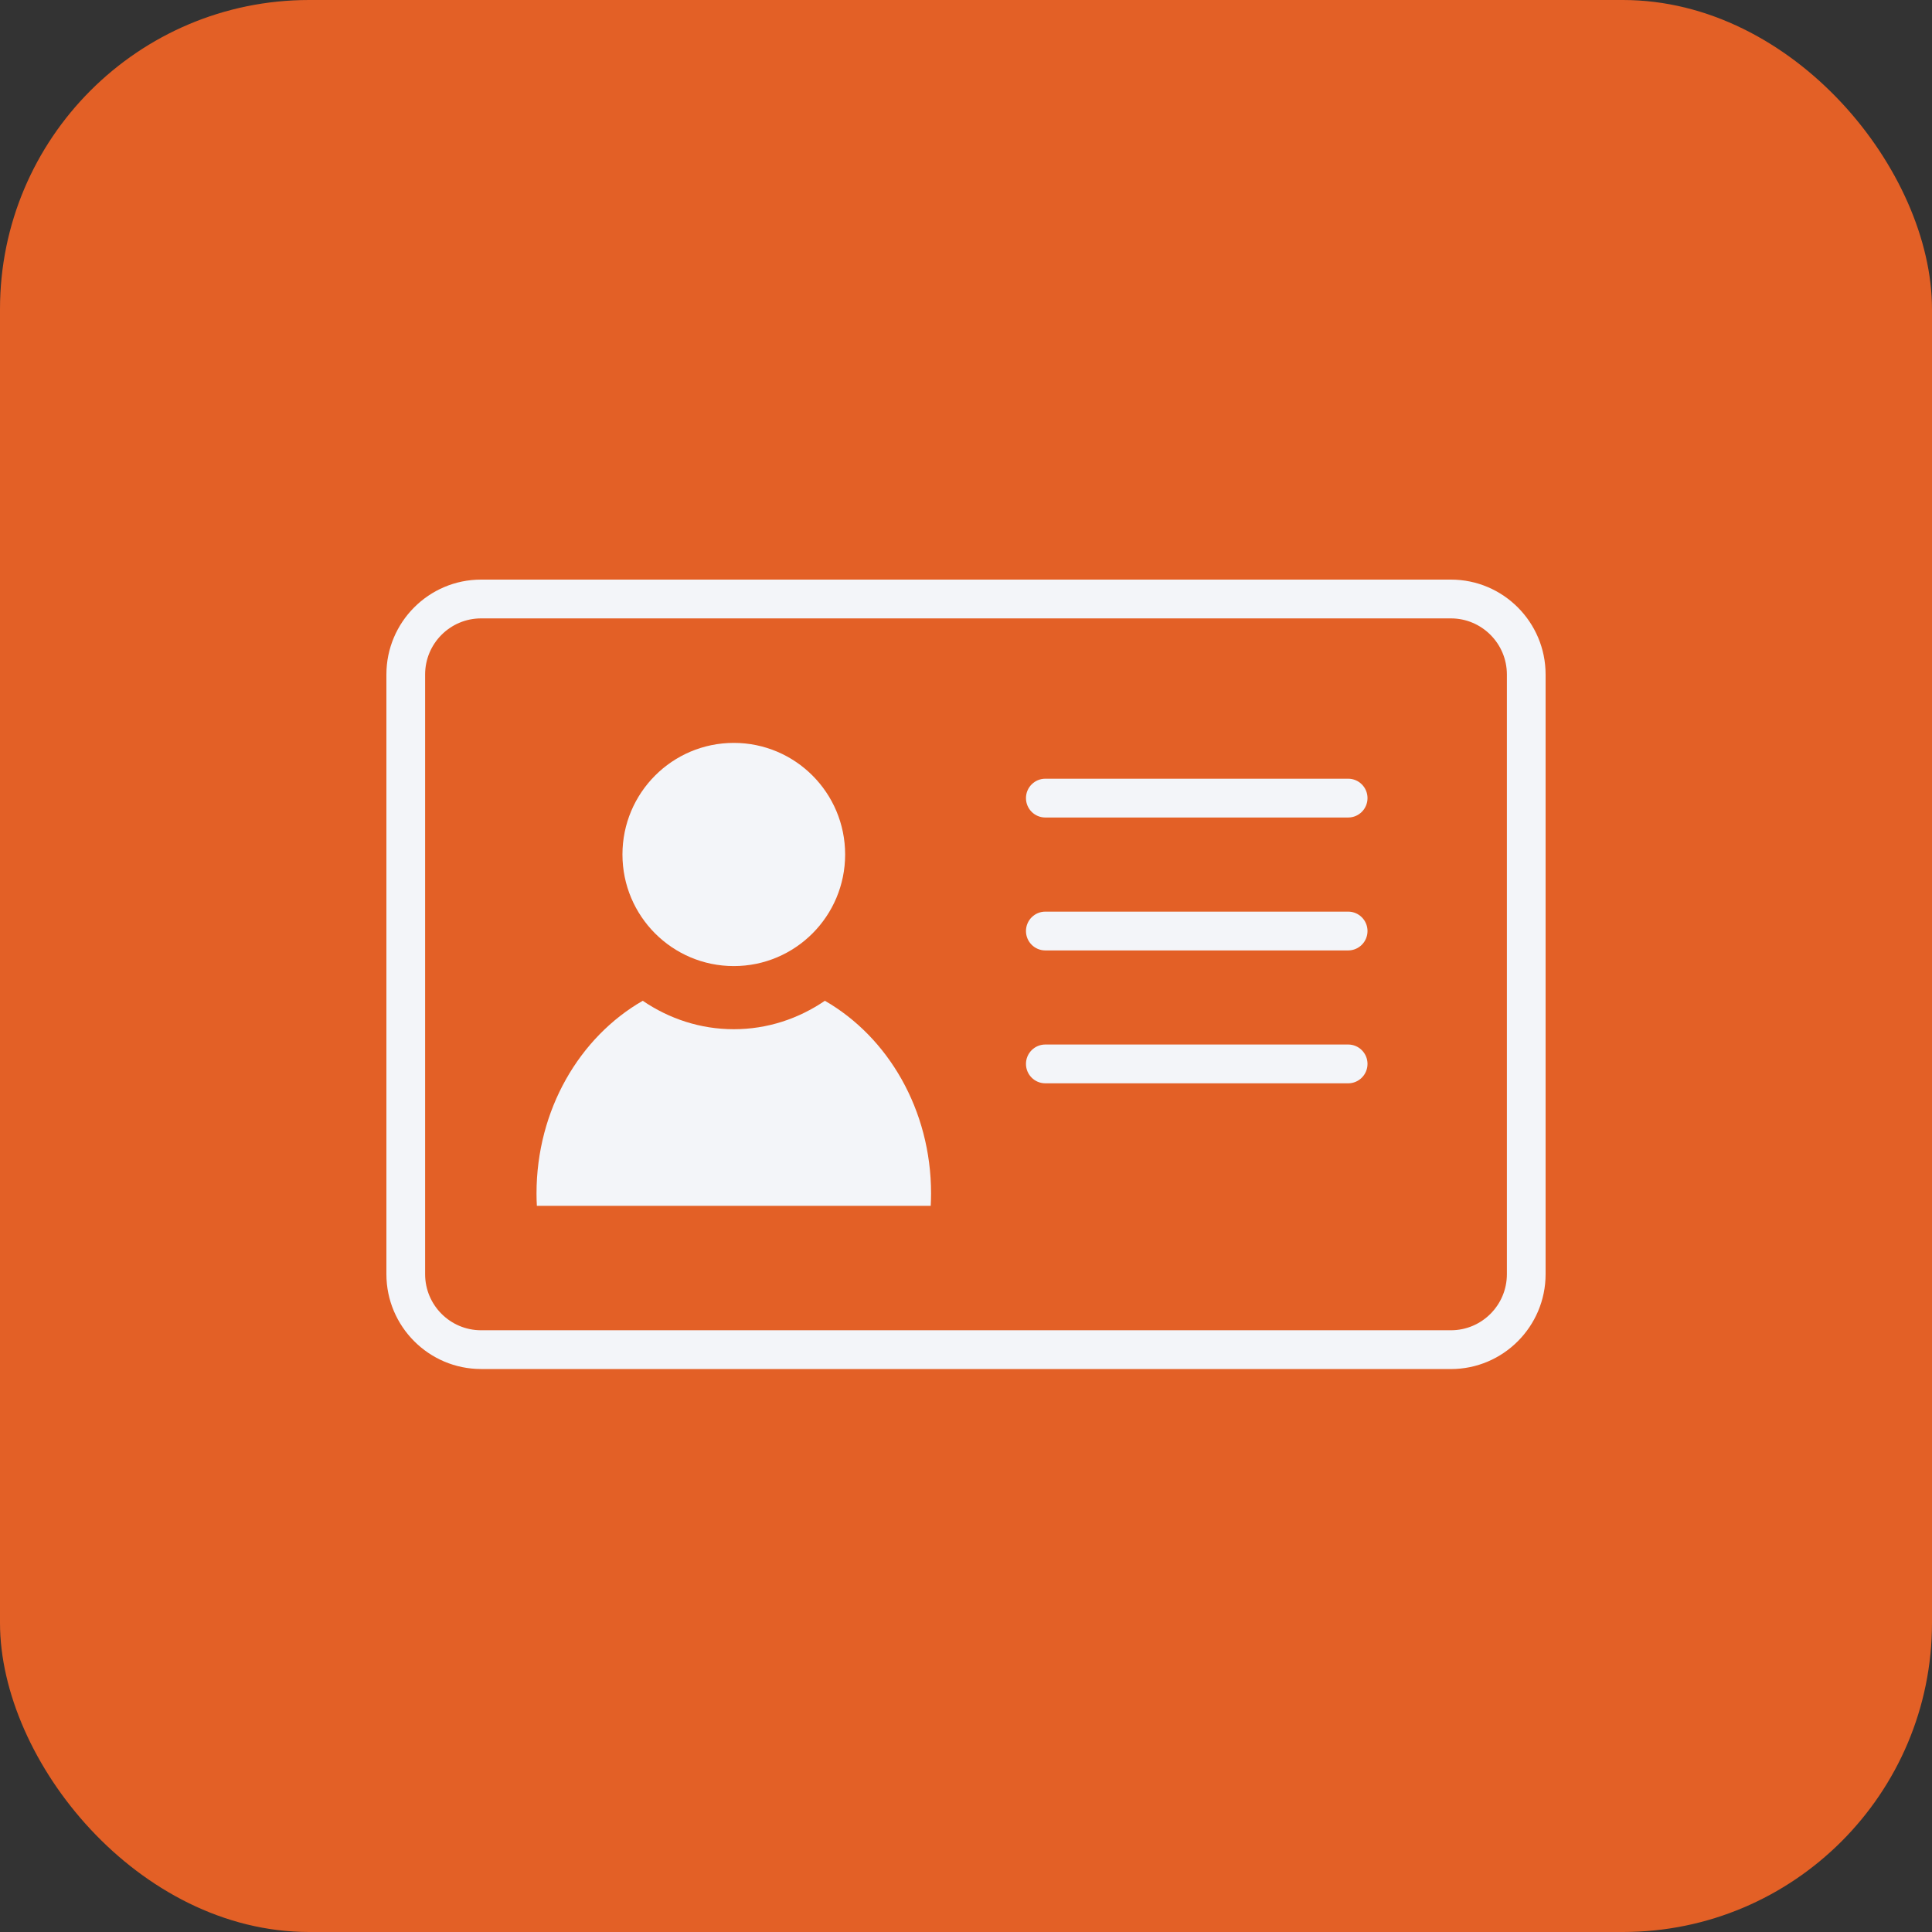
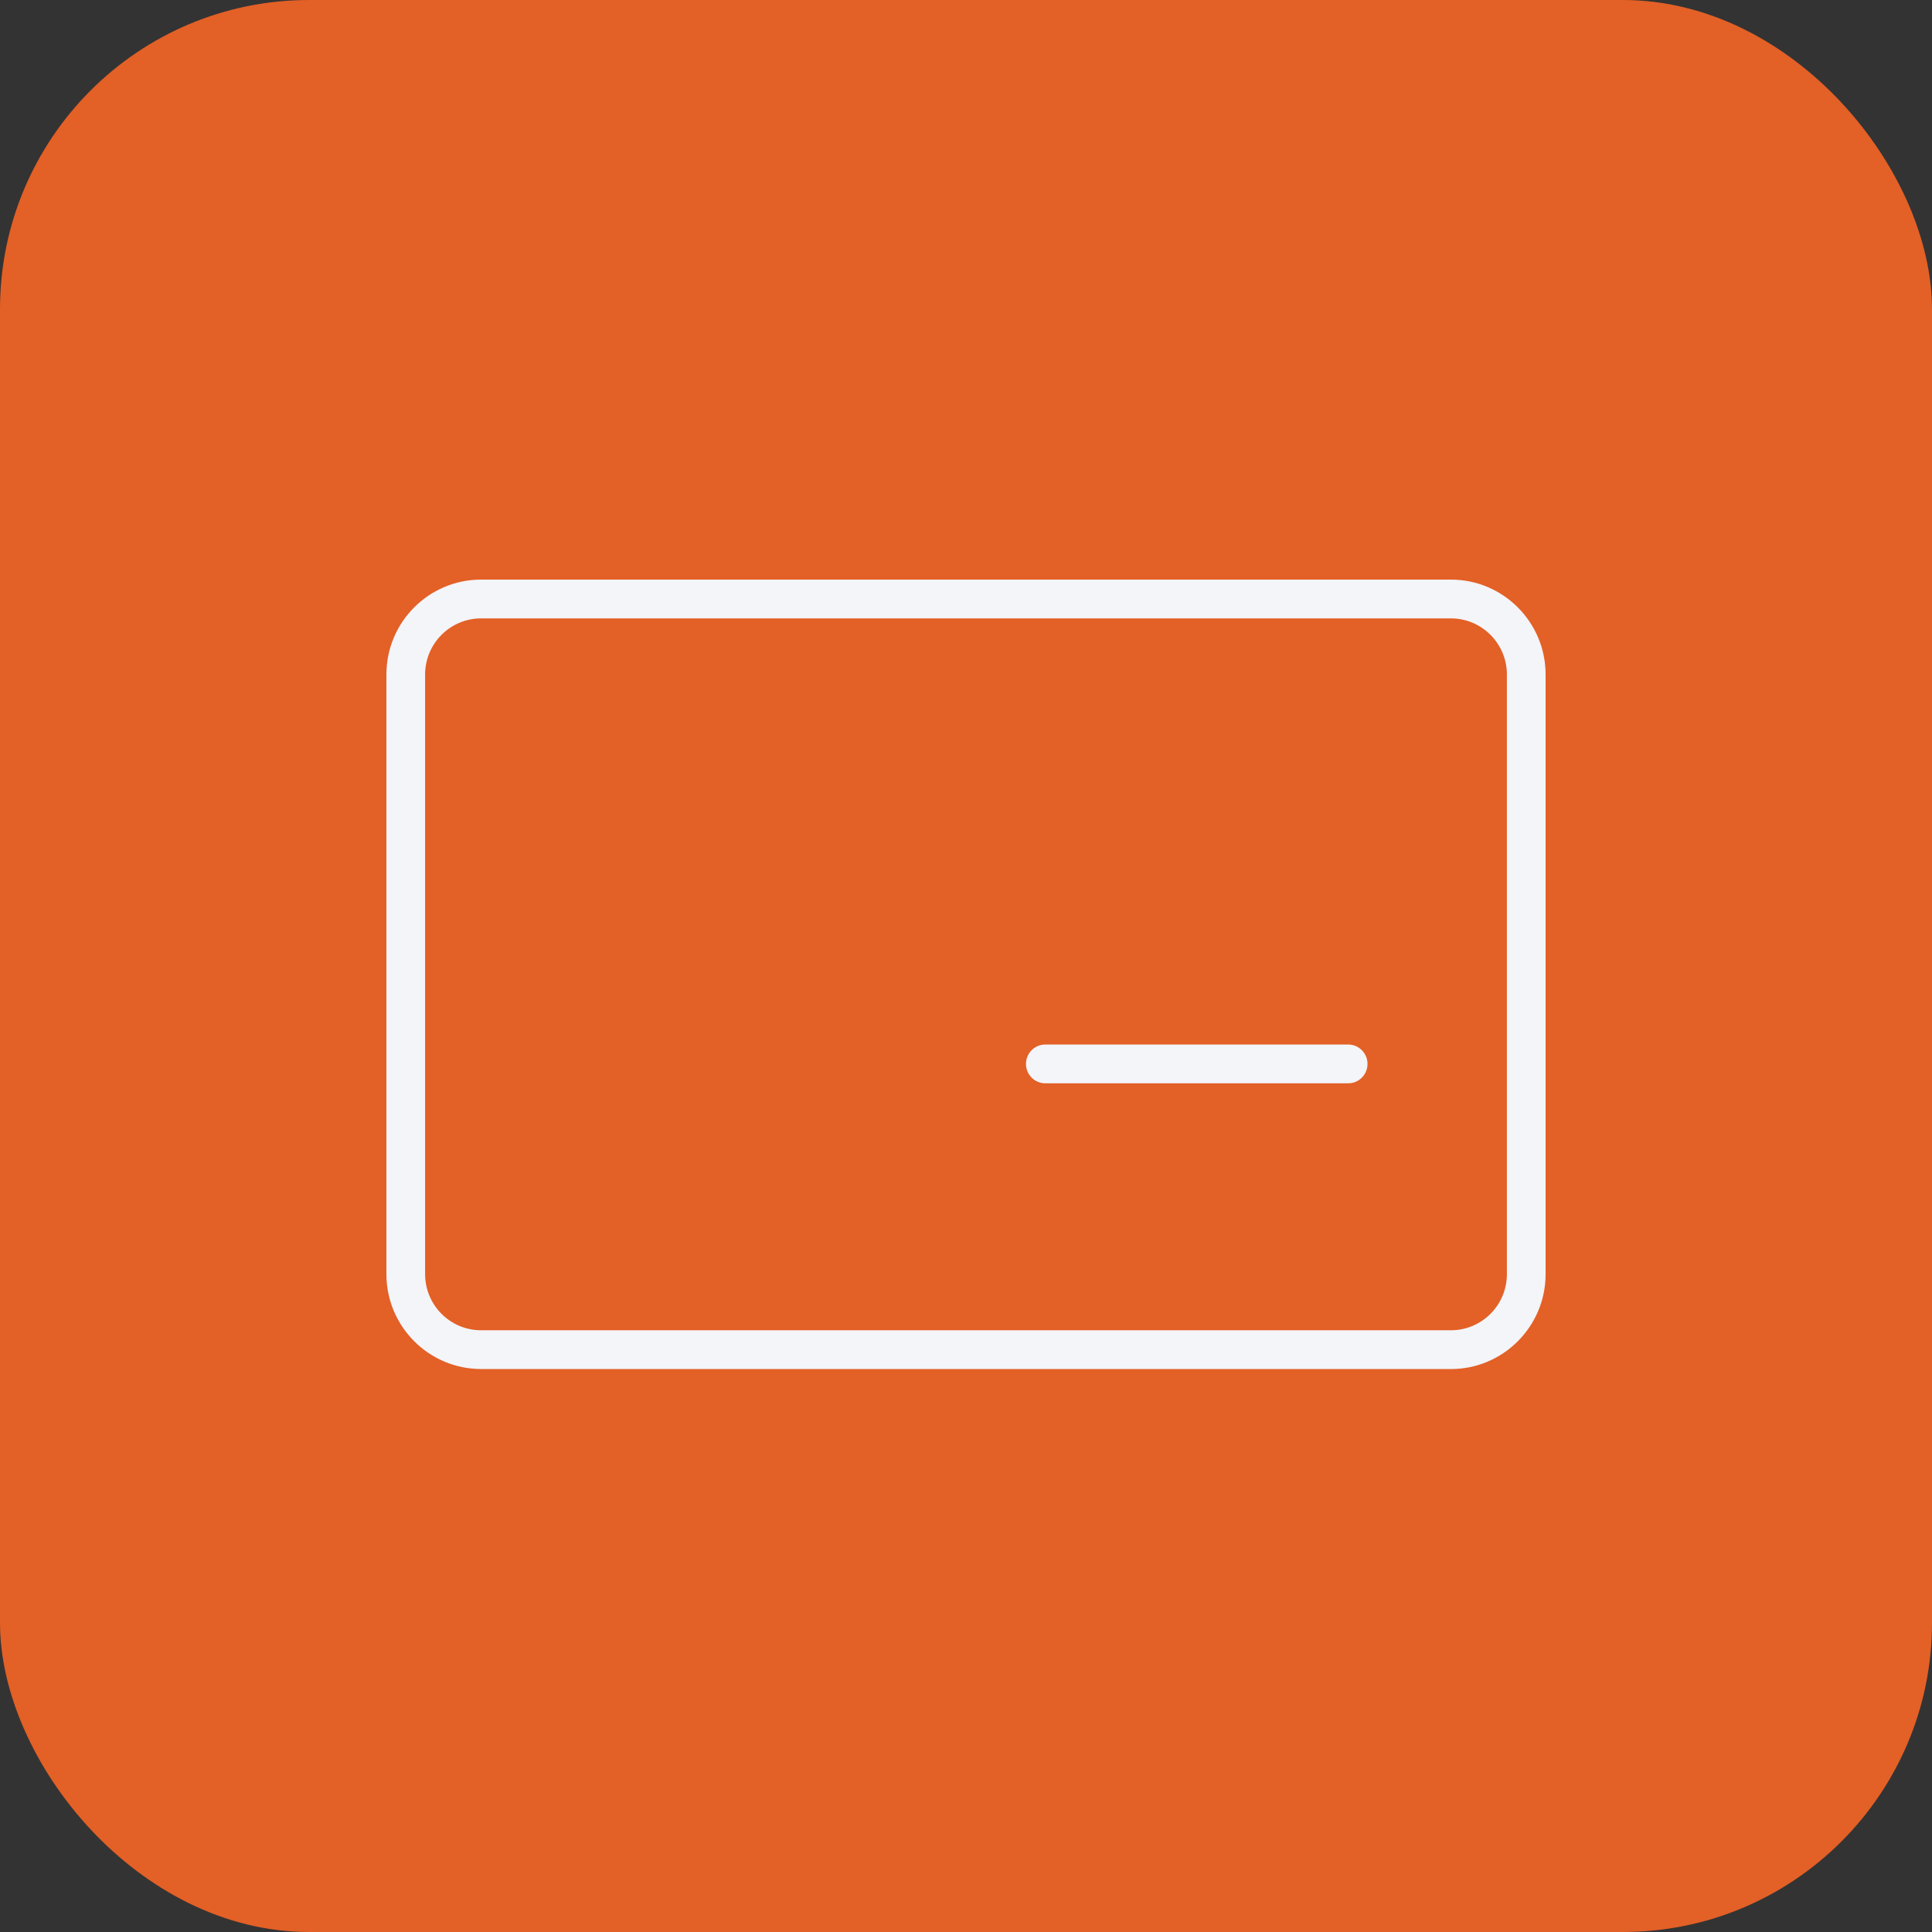
<svg xmlns="http://www.w3.org/2000/svg" width="50" height="50" viewBox="0 0 50 50" fill="none">
  <rect x="0" y="0" width="50" height="50" fill="#333333" stroke="none" />
  <rect width="50" height="50" rx="8" fill="#E36026" />
  <path d="M37.549 35.43H12.45C11.1 35.43 10 34.329 10 32.975V17.456C10 16.101 11.099 15 12.45 15H37.55C38.901 15 40 16.101 40 17.456V32.976C40 34.329 38.901 35.431 37.55 35.431L37.549 35.43ZM12.45 16.004C11.652 16.004 11.002 16.654 11.002 17.456V32.976C11.002 33.776 11.651 34.427 12.45 34.427H37.55C38.348 34.427 38.998 33.777 38.998 32.976V17.456C38.998 16.655 38.348 16.004 37.55 16.004H12.45Z" fill="#F3F5F9" />
-   <path d="M18.991 25.002C20.582 25.002 21.872 23.709 21.872 22.114C21.872 20.519 20.582 19.226 18.991 19.226C17.399 19.226 16.109 20.519 16.109 22.114C16.109 23.709 17.399 25.002 18.991 25.002Z" fill="#F3F5F9" />
-   <path d="M24.087 31.206C24.092 31.1 24.096 30.995 24.096 30.889C24.096 28.719 22.98 26.838 21.348 25.9C20.662 26.367 19.855 26.636 18.991 26.636C18.126 26.636 17.319 26.366 16.634 25.9C15.001 26.839 13.885 28.719 13.885 30.889C13.885 30.995 13.888 31.101 13.894 31.206H24.087Z" fill="#F3F5F9" />
-   <path d="M34.891 21.157H27.053C26.776 21.157 26.552 20.932 26.552 20.655C26.552 20.378 26.776 20.153 27.053 20.153H34.891C35.167 20.153 35.391 20.378 35.391 20.655C35.391 20.932 35.167 21.157 34.891 21.157Z" fill="#F3F5F9" />
-   <path d="M34.891 24.597H27.053C26.776 24.597 26.552 24.372 26.552 24.095C26.552 23.818 26.776 23.593 27.053 23.593H34.891C35.167 23.593 35.391 23.818 35.391 24.095C35.391 24.372 35.167 24.597 34.891 24.597Z" fill="#F3F5F9" />
  <path d="M34.891 28.036H27.053C26.776 28.036 26.552 27.811 26.552 27.534C26.552 27.257 26.776 27.032 27.053 27.032H34.891C35.167 27.032 35.391 27.257 35.391 27.534C35.391 27.811 35.167 28.036 34.891 28.036Z" fill="#F3F5F9" />
</svg>